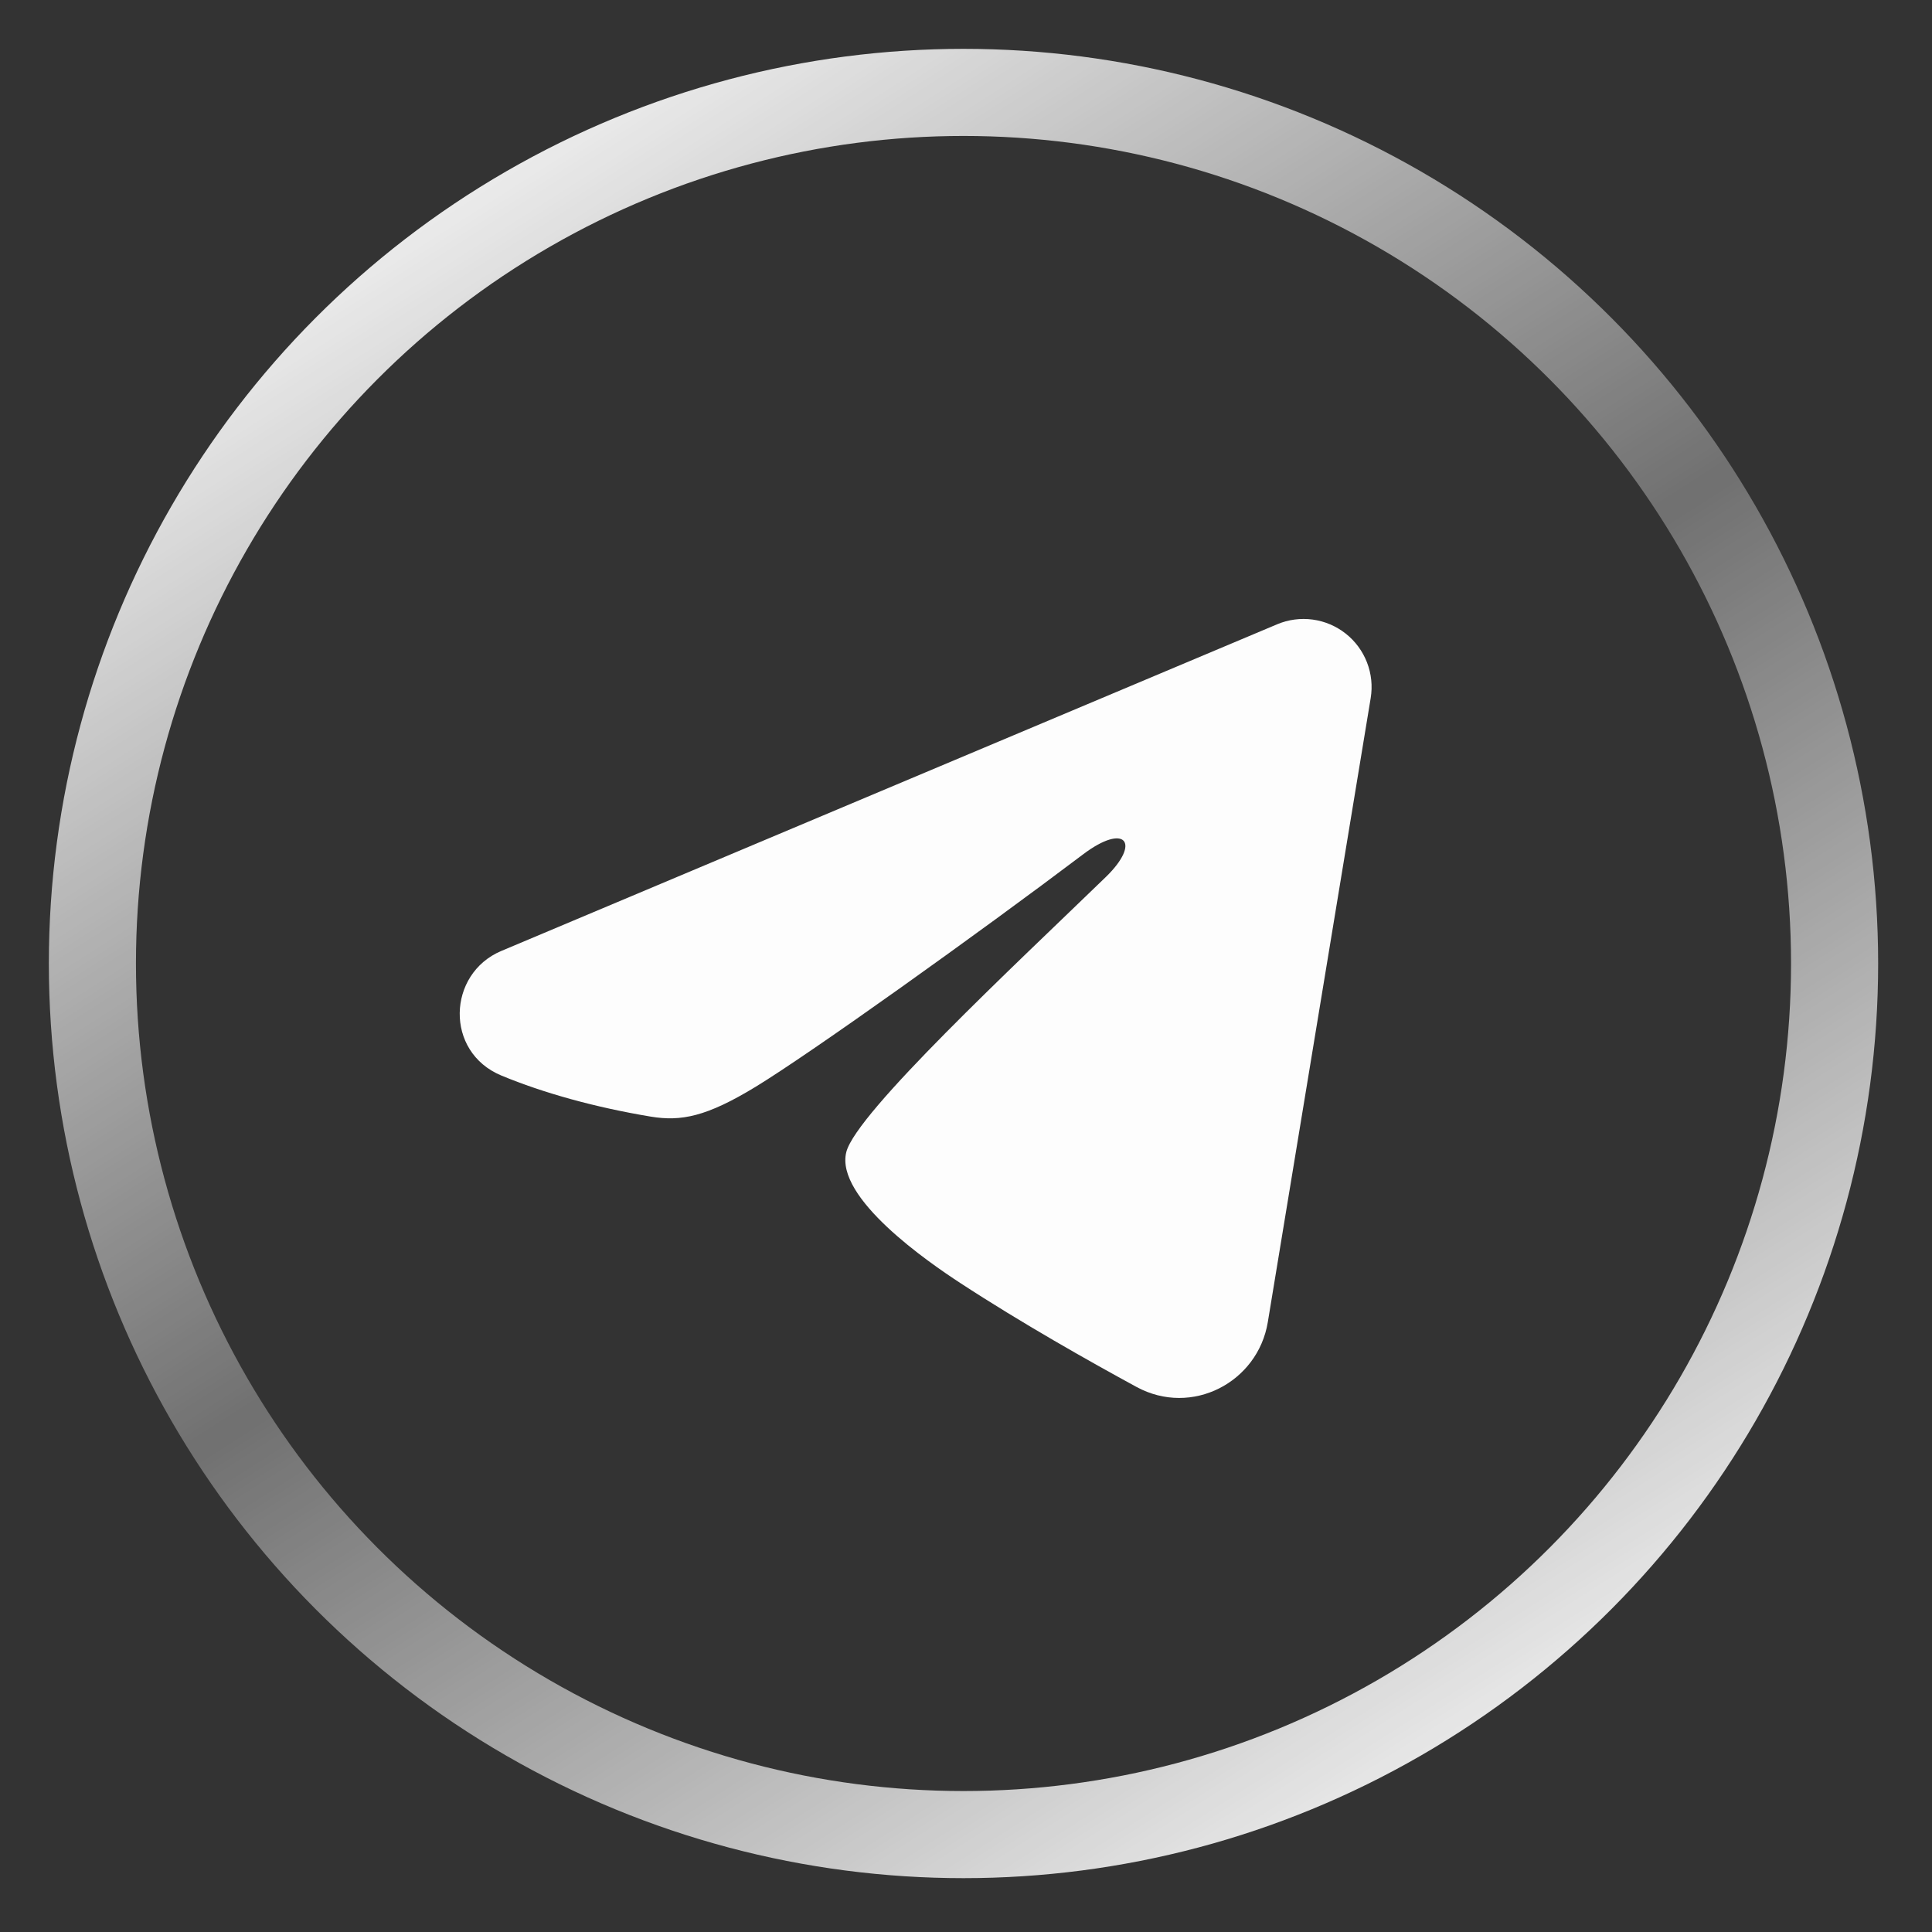
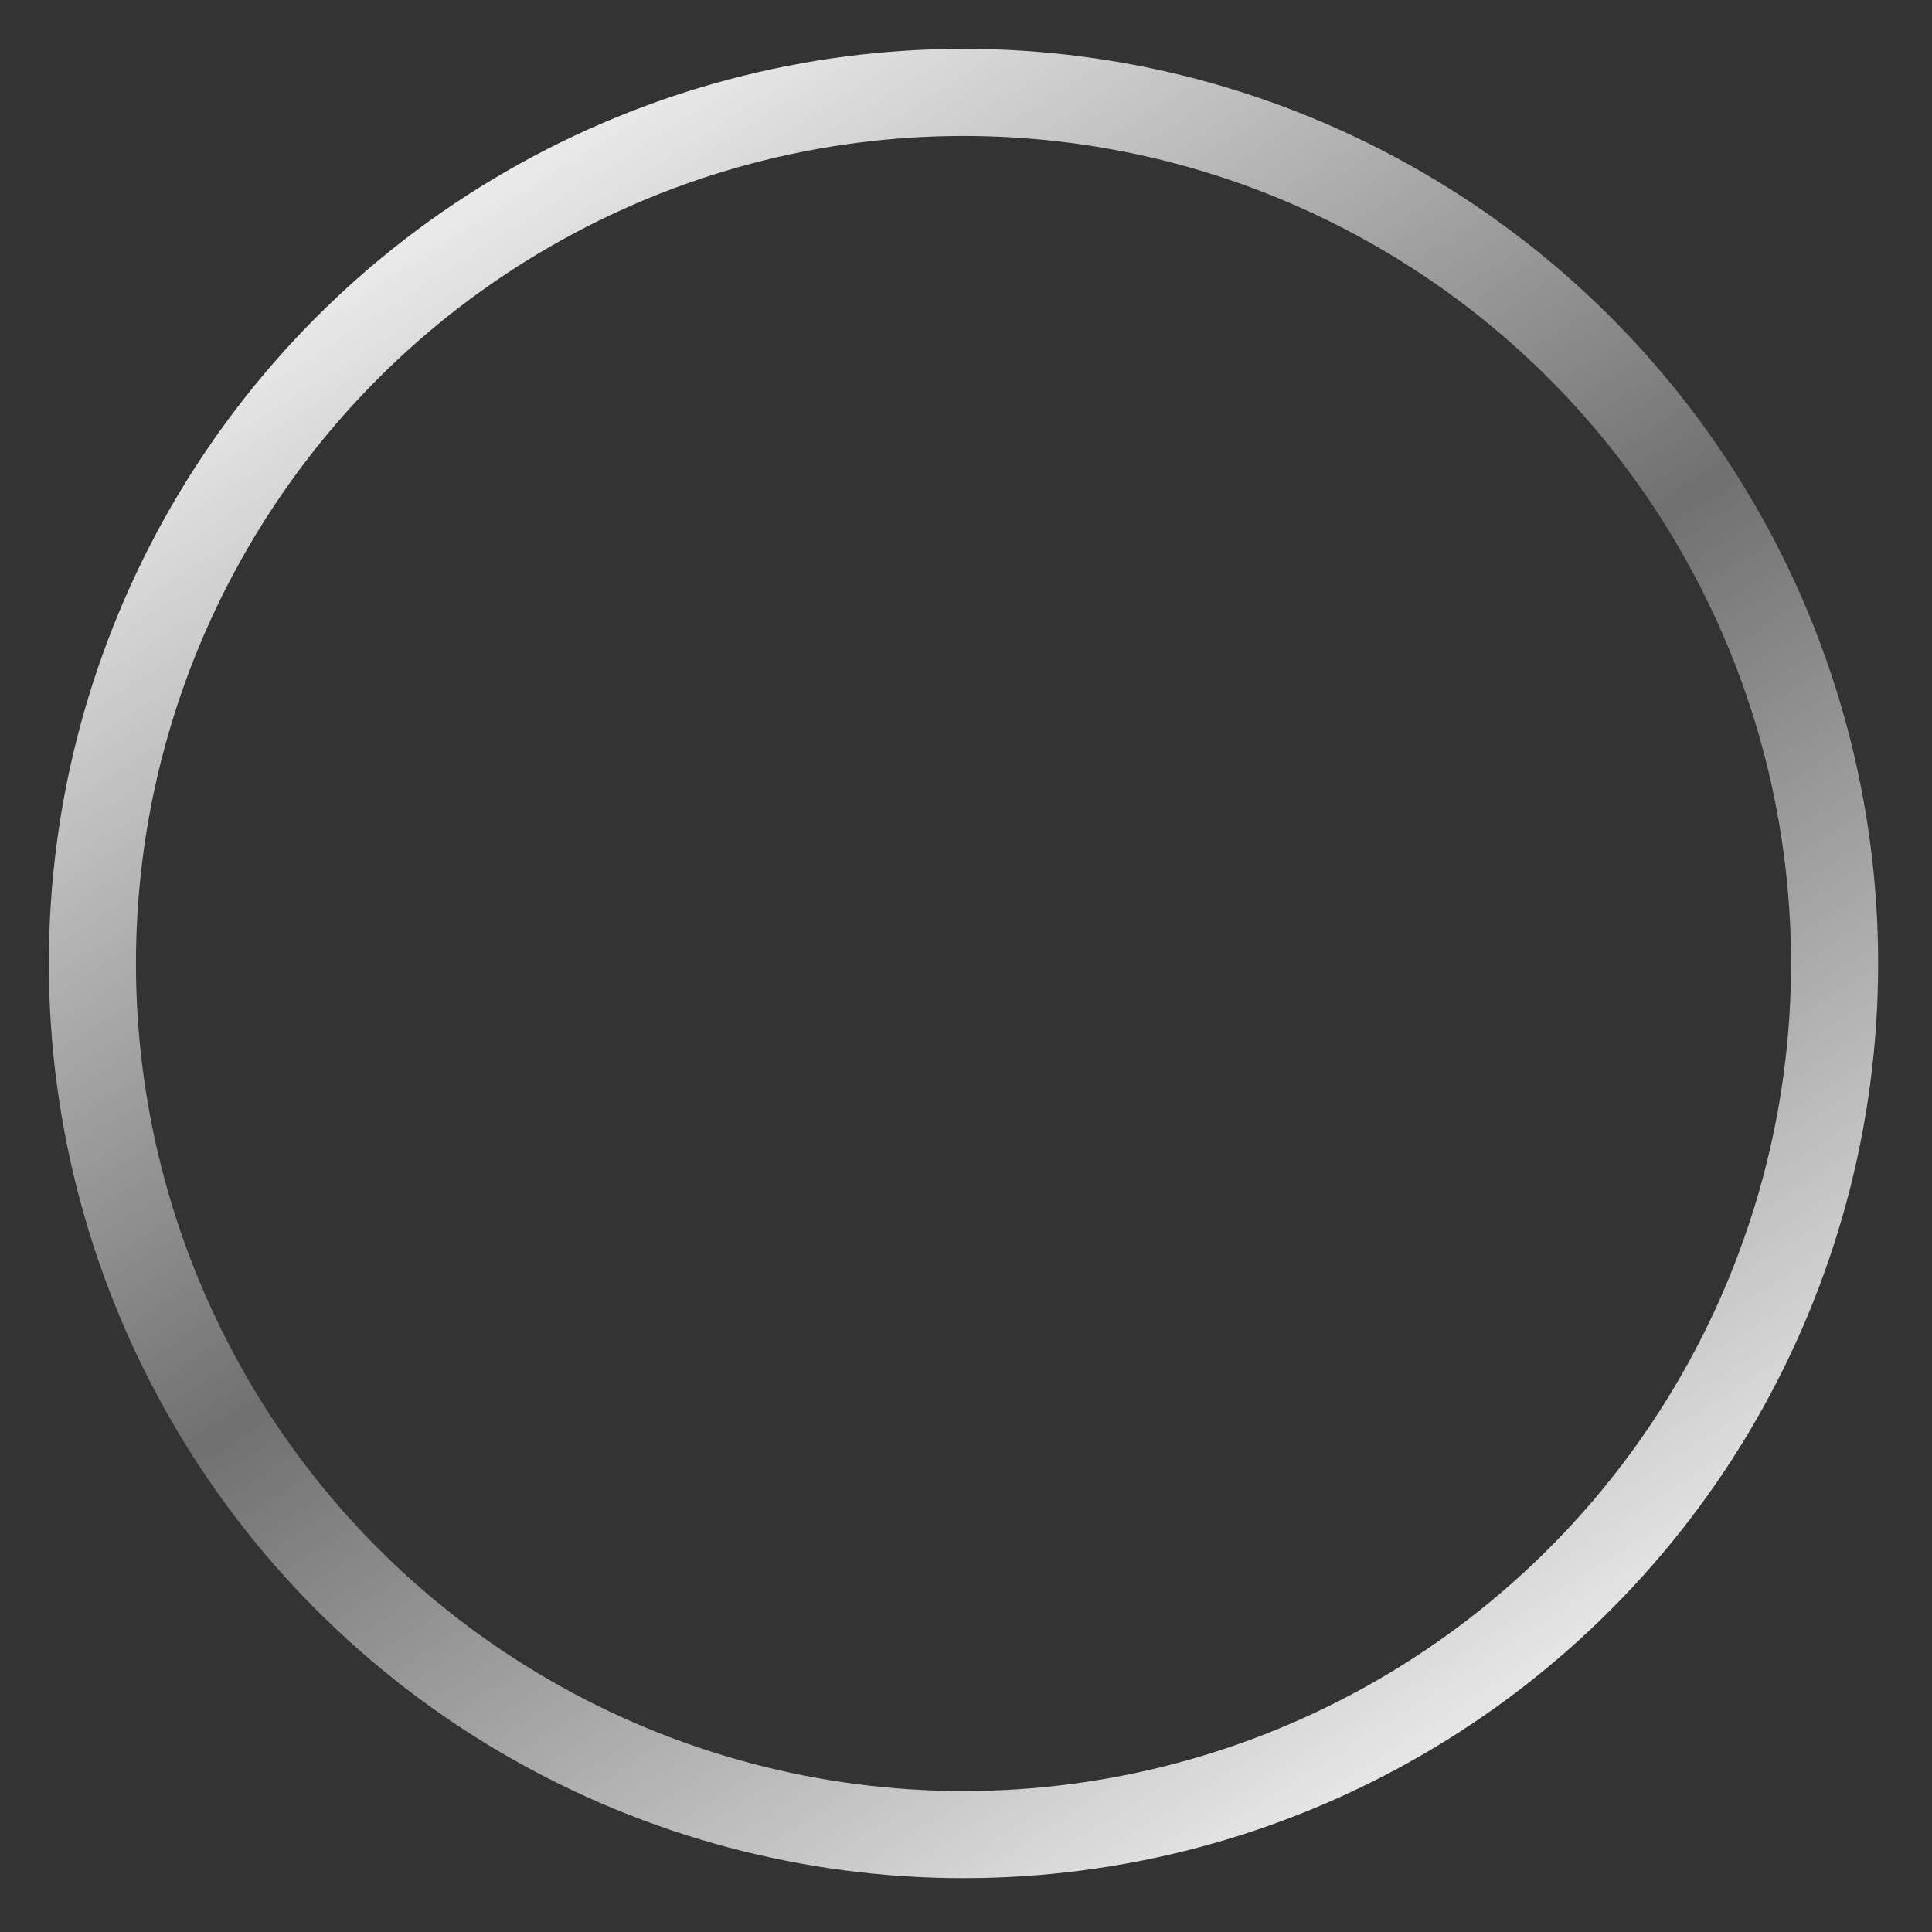
<svg xmlns="http://www.w3.org/2000/svg" width="356" height="356" viewBox="0 0 356 356" fill="none">
  <rect x="0" y="0" width="356" height="356" fill="#333333" stroke="none" />
-   <path fill-rule="evenodd" clip-rule="evenodd" d="M235.332 115.035C237.398 114.165 239.659 113.865 241.88 114.166C244.102 114.467 246.201 115.358 247.962 116.746C249.722 118.134 251.077 119.968 251.888 122.058C252.699 124.148 252.934 126.416 252.571 128.628L233.61 243.637C231.771 254.731 219.598 261.093 209.424 255.567C200.914 250.944 188.273 243.821 176.904 236.389C171.219 232.669 153.805 220.756 155.945 212.279C157.784 205.031 187.044 177.794 203.765 161.6C210.327 155.238 207.334 151.568 199.585 157.42C180.34 171.95 149.441 194.046 139.225 200.265C130.213 205.75 125.514 206.686 119.896 205.75C109.647 204.044 100.142 201.402 92.384 198.184C81.9 193.837 82.41 179.424 92.375 175.227L235.332 115.035Z" fill="#FDFDFD" />
  <circle cx="177.539" cy="177.539" r="160.513" stroke="url(#paint0_linear_229_168)" stroke-width="16.051" />
  <defs>
    <linearGradient id="paint0_linear_229_168" x1="76.415" y1="9" x2="291.77" y2="346.077" gradientUnits="userSpaceOnUse">
      <stop stop-color="white" />
      <stop offset="0.49" stop-color="white" stop-opacity="0.3" />
      <stop offset="1" stop-color="white" />
    </linearGradient>
  </defs>
</svg>